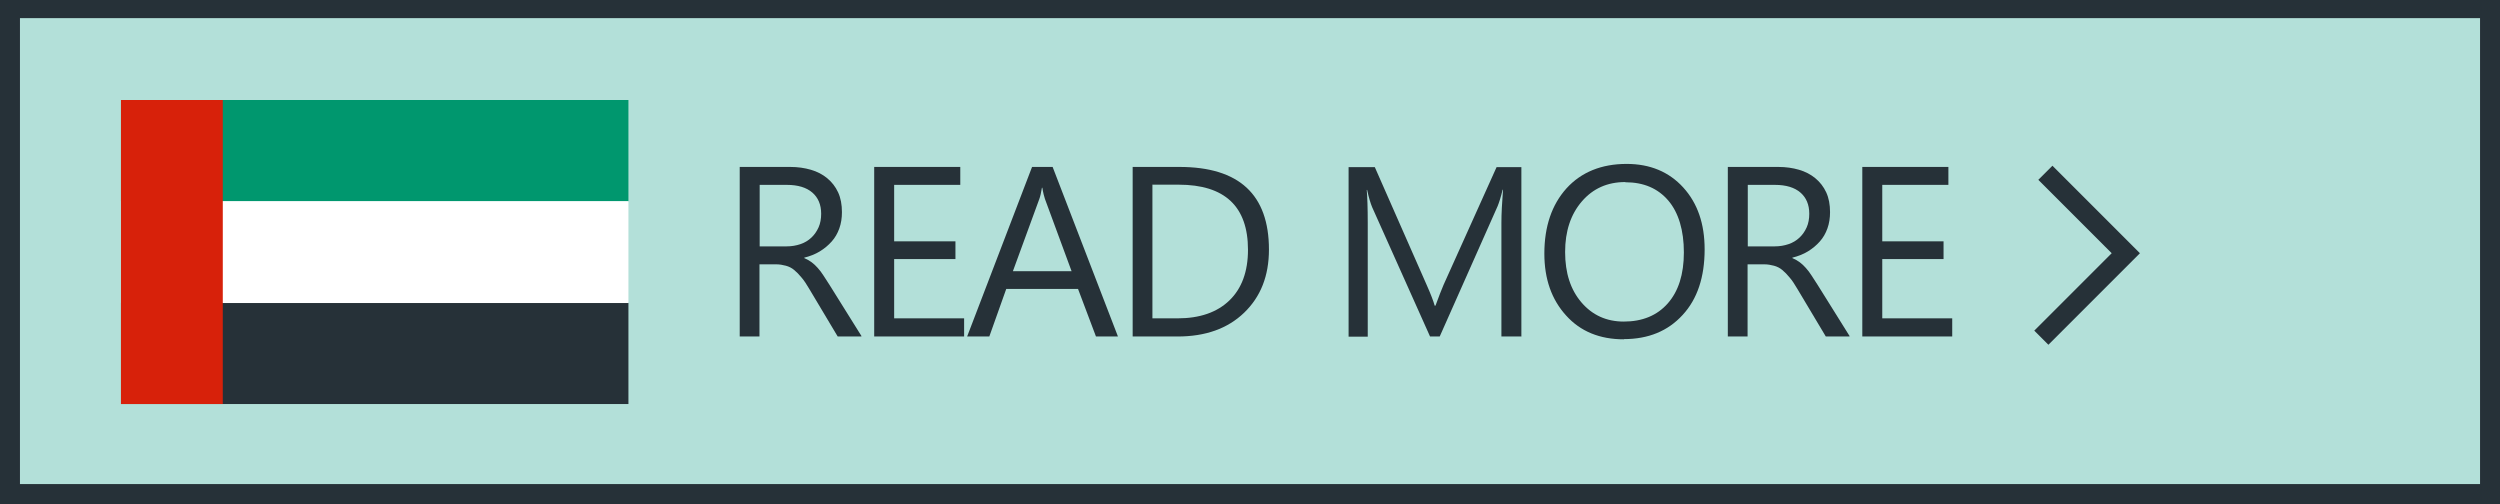
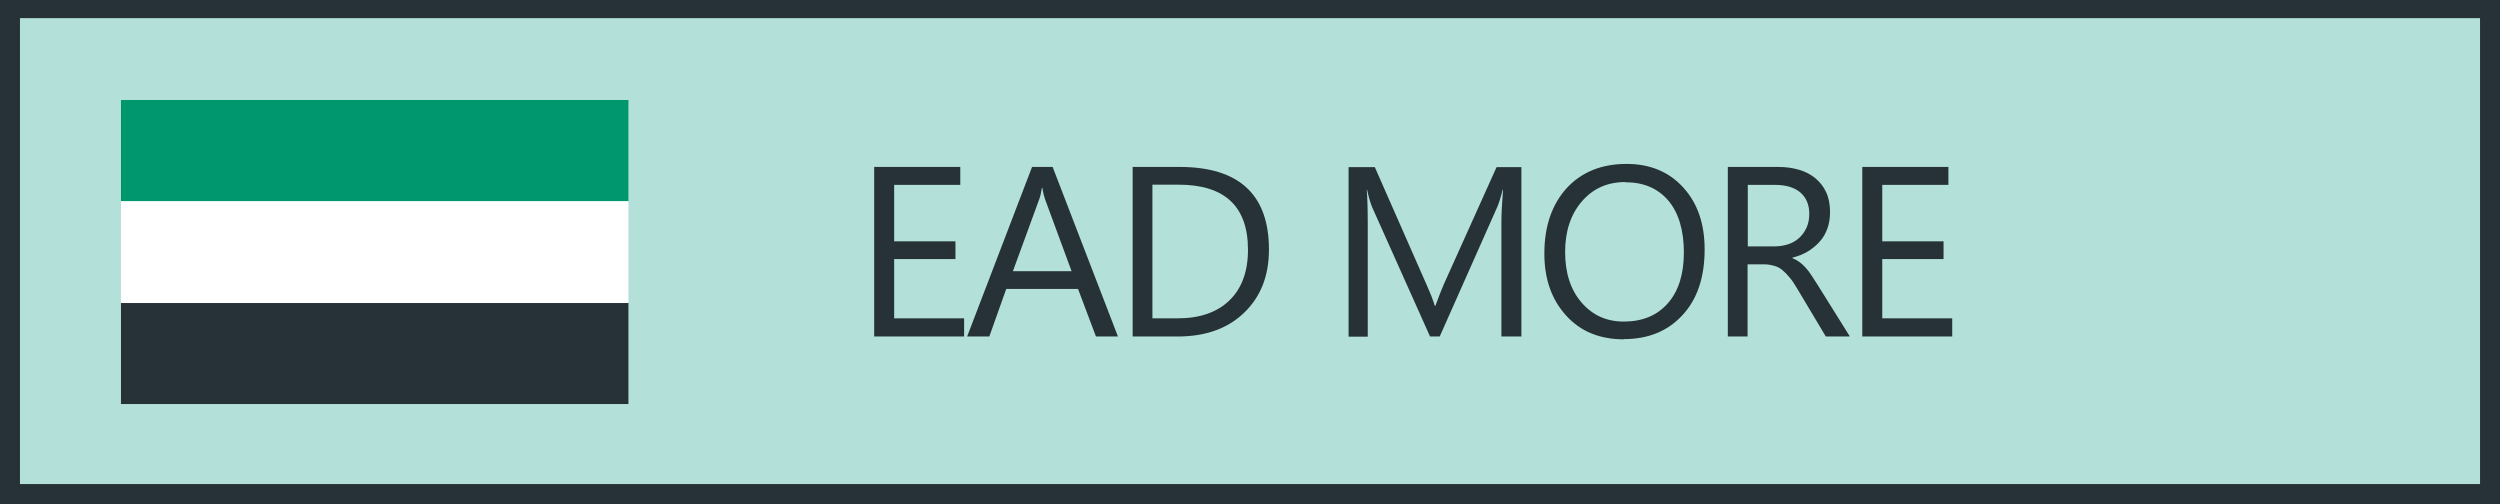
<svg xmlns="http://www.w3.org/2000/svg" id="_Слой_1" data-name="Слой 1" viewBox="0 0 124 25">
  <rect x="0" y="0" width="124" height="25" fill="#808080" stroke="none" />
  <defs>
    <style> .cls-1 { fill: #fff; } .cls-2 { fill: #b3e0d9; } .cls-3 { fill: none; fill-rule: evenodd; stroke: #263138; stroke-miterlimit: 10; stroke-width: .99px; } .cls-4 { fill: #263138; } .cls-5 { fill: #d7210a; } .cls-6 { fill: #00976e; } </style>
  </defs>
  <g>
    <rect class="cls-2" x=".5" y=".41" width="123.01" height="24.1" />
    <path class="cls-4" d="m123.01.9v23.11H.99V.9h122.02m.99-.99H0v25.09h124V-.09h0Z" />
  </g>
  <g>
    <rect class="cls-4" x="6" y="15.02" width="25.17" height="5.02" />
    <rect class="cls-6" x="6" y="4.96" width="25.17" height="5.02" />
    <rect class="cls-1" x="6" y="9.98" width="25.17" height="5.05" />
-     <rect class="cls-5" x="6" y="4.96" width="5.05" height="15.08" />
  </g>
-   <polyline class="cls-3" points="101.25 16.75 105.44 12.56 101.45 8.57" />
  <g>
-     <path class="cls-4" d="m42.72,16.69h-1.17l-1.41-2.36c-.13-.22-.25-.41-.38-.56-.12-.15-.25-.28-.37-.38s-.26-.17-.41-.21-.31-.07-.5-.07h-.81v3.58h-.98v-8.41h2.51c.37,0,.71.05,1.02.14.31.09.58.23.81.42s.41.42.54.7.19.61.19.98c0,.29-.04.56-.13.81s-.21.46-.38.65-.36.35-.59.49-.49.24-.77.31v.02c.14.06.26.13.37.21s.2.17.3.28.19.23.28.37c.09.14.19.3.31.48l1.58,2.53Zm-5.04-7.52v3.05h1.34c.25,0,.47-.04.68-.11s.39-.18.54-.32c.15-.14.27-.31.36-.51s.13-.43.13-.68c0-.45-.15-.8-.44-1.05-.29-.25-.71-.38-1.26-.38h-1.35Z" />
    <path class="cls-4" d="m47.82,16.69h-4.46v-8.41h4.27v.89h-3.28v2.8h3.04v.88h-3.04v2.94h3.47v.89Z" />
    <path class="cls-4" d="m55.45,16.69h-1.09l-.89-2.36h-3.56l-.84,2.36h-1.1l3.22-8.41h1.02l3.24,8.41Zm-2.3-3.24l-1.32-3.58c-.04-.12-.09-.3-.13-.56h-.02c-.04.24-.08.43-.13.56l-1.31,3.58h2.91Z" />
    <path class="cls-4" d="m56.18,16.69v-8.41h2.32c2.96,0,4.44,1.37,4.44,4.1,0,1.3-.41,2.34-1.23,3.13-.82.79-1.92,1.18-3.3,1.18h-2.23Zm.98-7.52v6.62h1.25c1.1,0,1.96-.3,2.57-.89s.92-1.43.92-2.51c0-2.15-1.15-3.23-3.44-3.23h-1.31Z" />
    <path class="cls-4" d="m75.45,16.69h-.98v-5.64c0-.45.03-.99.08-1.64h-.02c-.09.38-.18.65-.25.82l-2.87,6.46h-.48l-2.87-6.41c-.08-.19-.17-.48-.25-.86h-.02c.03.34.05.89.05,1.65v5.63h-.95v-8.41h1.3l2.58,5.86c.2.45.33.79.39,1.01h.04c.17-.46.3-.8.4-1.03l2.63-5.84h1.23v8.41Z" />
    <path class="cls-4" d="m80.54,16.83c-1.19,0-2.15-.39-2.86-1.18-.72-.79-1.08-1.81-1.08-3.07,0-1.35.37-2.43,1.1-3.24.73-.8,1.73-1.21,2.98-1.21,1.16,0,2.1.39,2.81,1.17.71.78,1.06,1.8,1.06,3.07,0,1.37-.36,2.46-1.09,3.25-.73.8-1.7,1.2-2.92,1.2Zm.07-7.8c-.88,0-1.6.32-2.15.96-.55.64-.83,1.47-.83,2.51s.27,1.87.81,2.5,1.24.95,2.1.95c.92,0,1.65-.3,2.18-.9.53-.6.8-1.44.8-2.53s-.26-1.97-.77-2.57c-.52-.61-1.23-.91-2.13-.91Z" />
-     <path class="cls-4" d="m91.73,16.69h-1.17l-1.41-2.36c-.13-.22-.25-.41-.38-.56-.12-.15-.25-.28-.37-.38s-.26-.17-.41-.21-.31-.07-.5-.07h-.81v3.58h-.98v-8.41h2.51c.37,0,.71.05,1.02.14.31.09.58.23.81.42s.41.42.54.7.19.61.19.98c0,.29-.04.56-.13.81s-.21.46-.38.65-.36.35-.59.49-.49.24-.77.31v.02c.14.06.26.13.37.21s.2.17.3.28.19.23.28.37c.09.14.19.3.31.48l1.58,2.53Zm-5.04-7.52v3.05h1.34c.25,0,.47-.04.68-.11s.39-.18.54-.32c.15-.14.27-.31.36-.51s.13-.43.13-.68c0-.45-.15-.8-.44-1.05-.29-.25-.71-.38-1.26-.38h-1.35Z" />
+     <path class="cls-4" d="m91.73,16.69h-1.17l-1.41-2.36c-.13-.22-.25-.41-.38-.56-.12-.15-.25-.28-.37-.38s-.26-.17-.41-.21-.31-.07-.5-.07h-.81v3.58h-.98v-8.41h2.51c.37,0,.71.05,1.02.14.31.09.58.23.81.42s.41.42.54.7.19.61.19.98c0,.29-.04.56-.13.81s-.21.46-.38.65-.36.35-.59.49-.49.24-.77.31v.02c.14.06.26.13.37.21s.2.17.3.28.19.23.28.37c.09.14.19.3.31.48l1.58,2.53Zm-5.04-7.52v3.05h1.34c.25,0,.47-.04.68-.11s.39-.18.54-.32c.15-.14.27-.31.36-.51s.13-.43.13-.68c0-.45-.15-.8-.44-1.05-.29-.25-.71-.38-1.26-.38Z" />
    <path class="cls-4" d="m96.83,16.69h-4.46v-8.41h4.27v.89h-3.28v2.8h3.04v.88h-3.04v2.94h3.47v.89Z" />
  </g>
</svg>